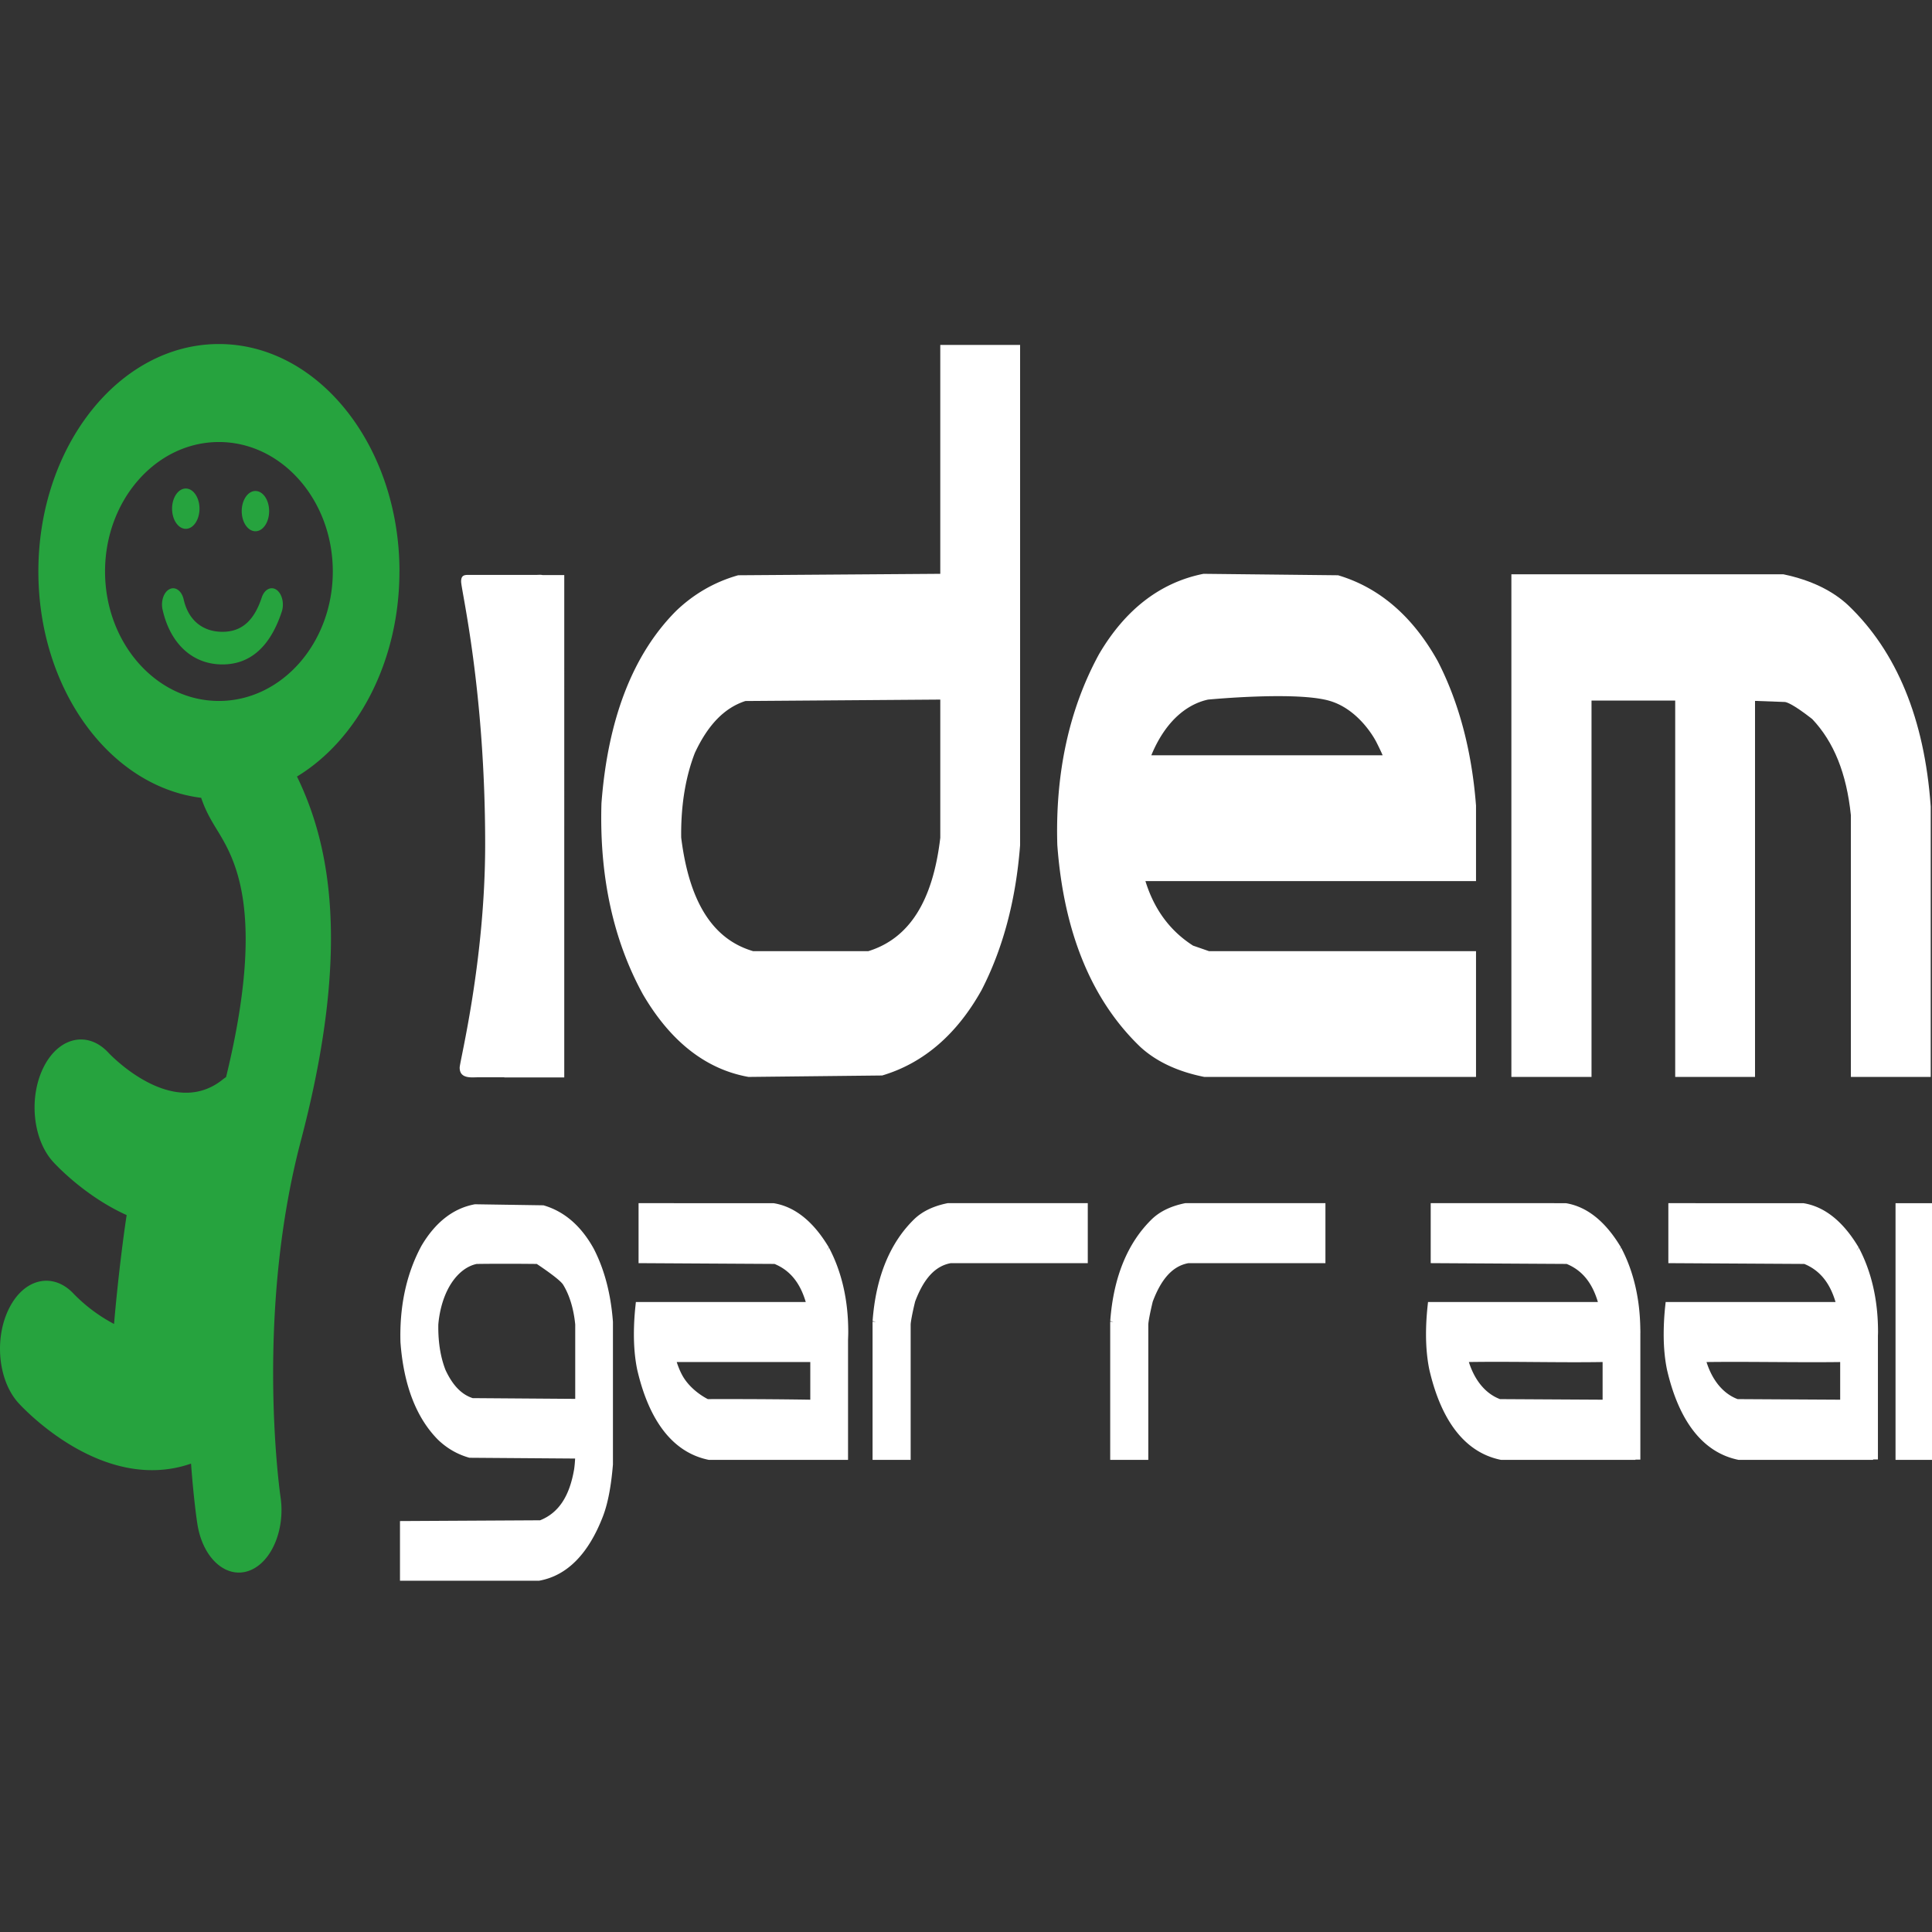
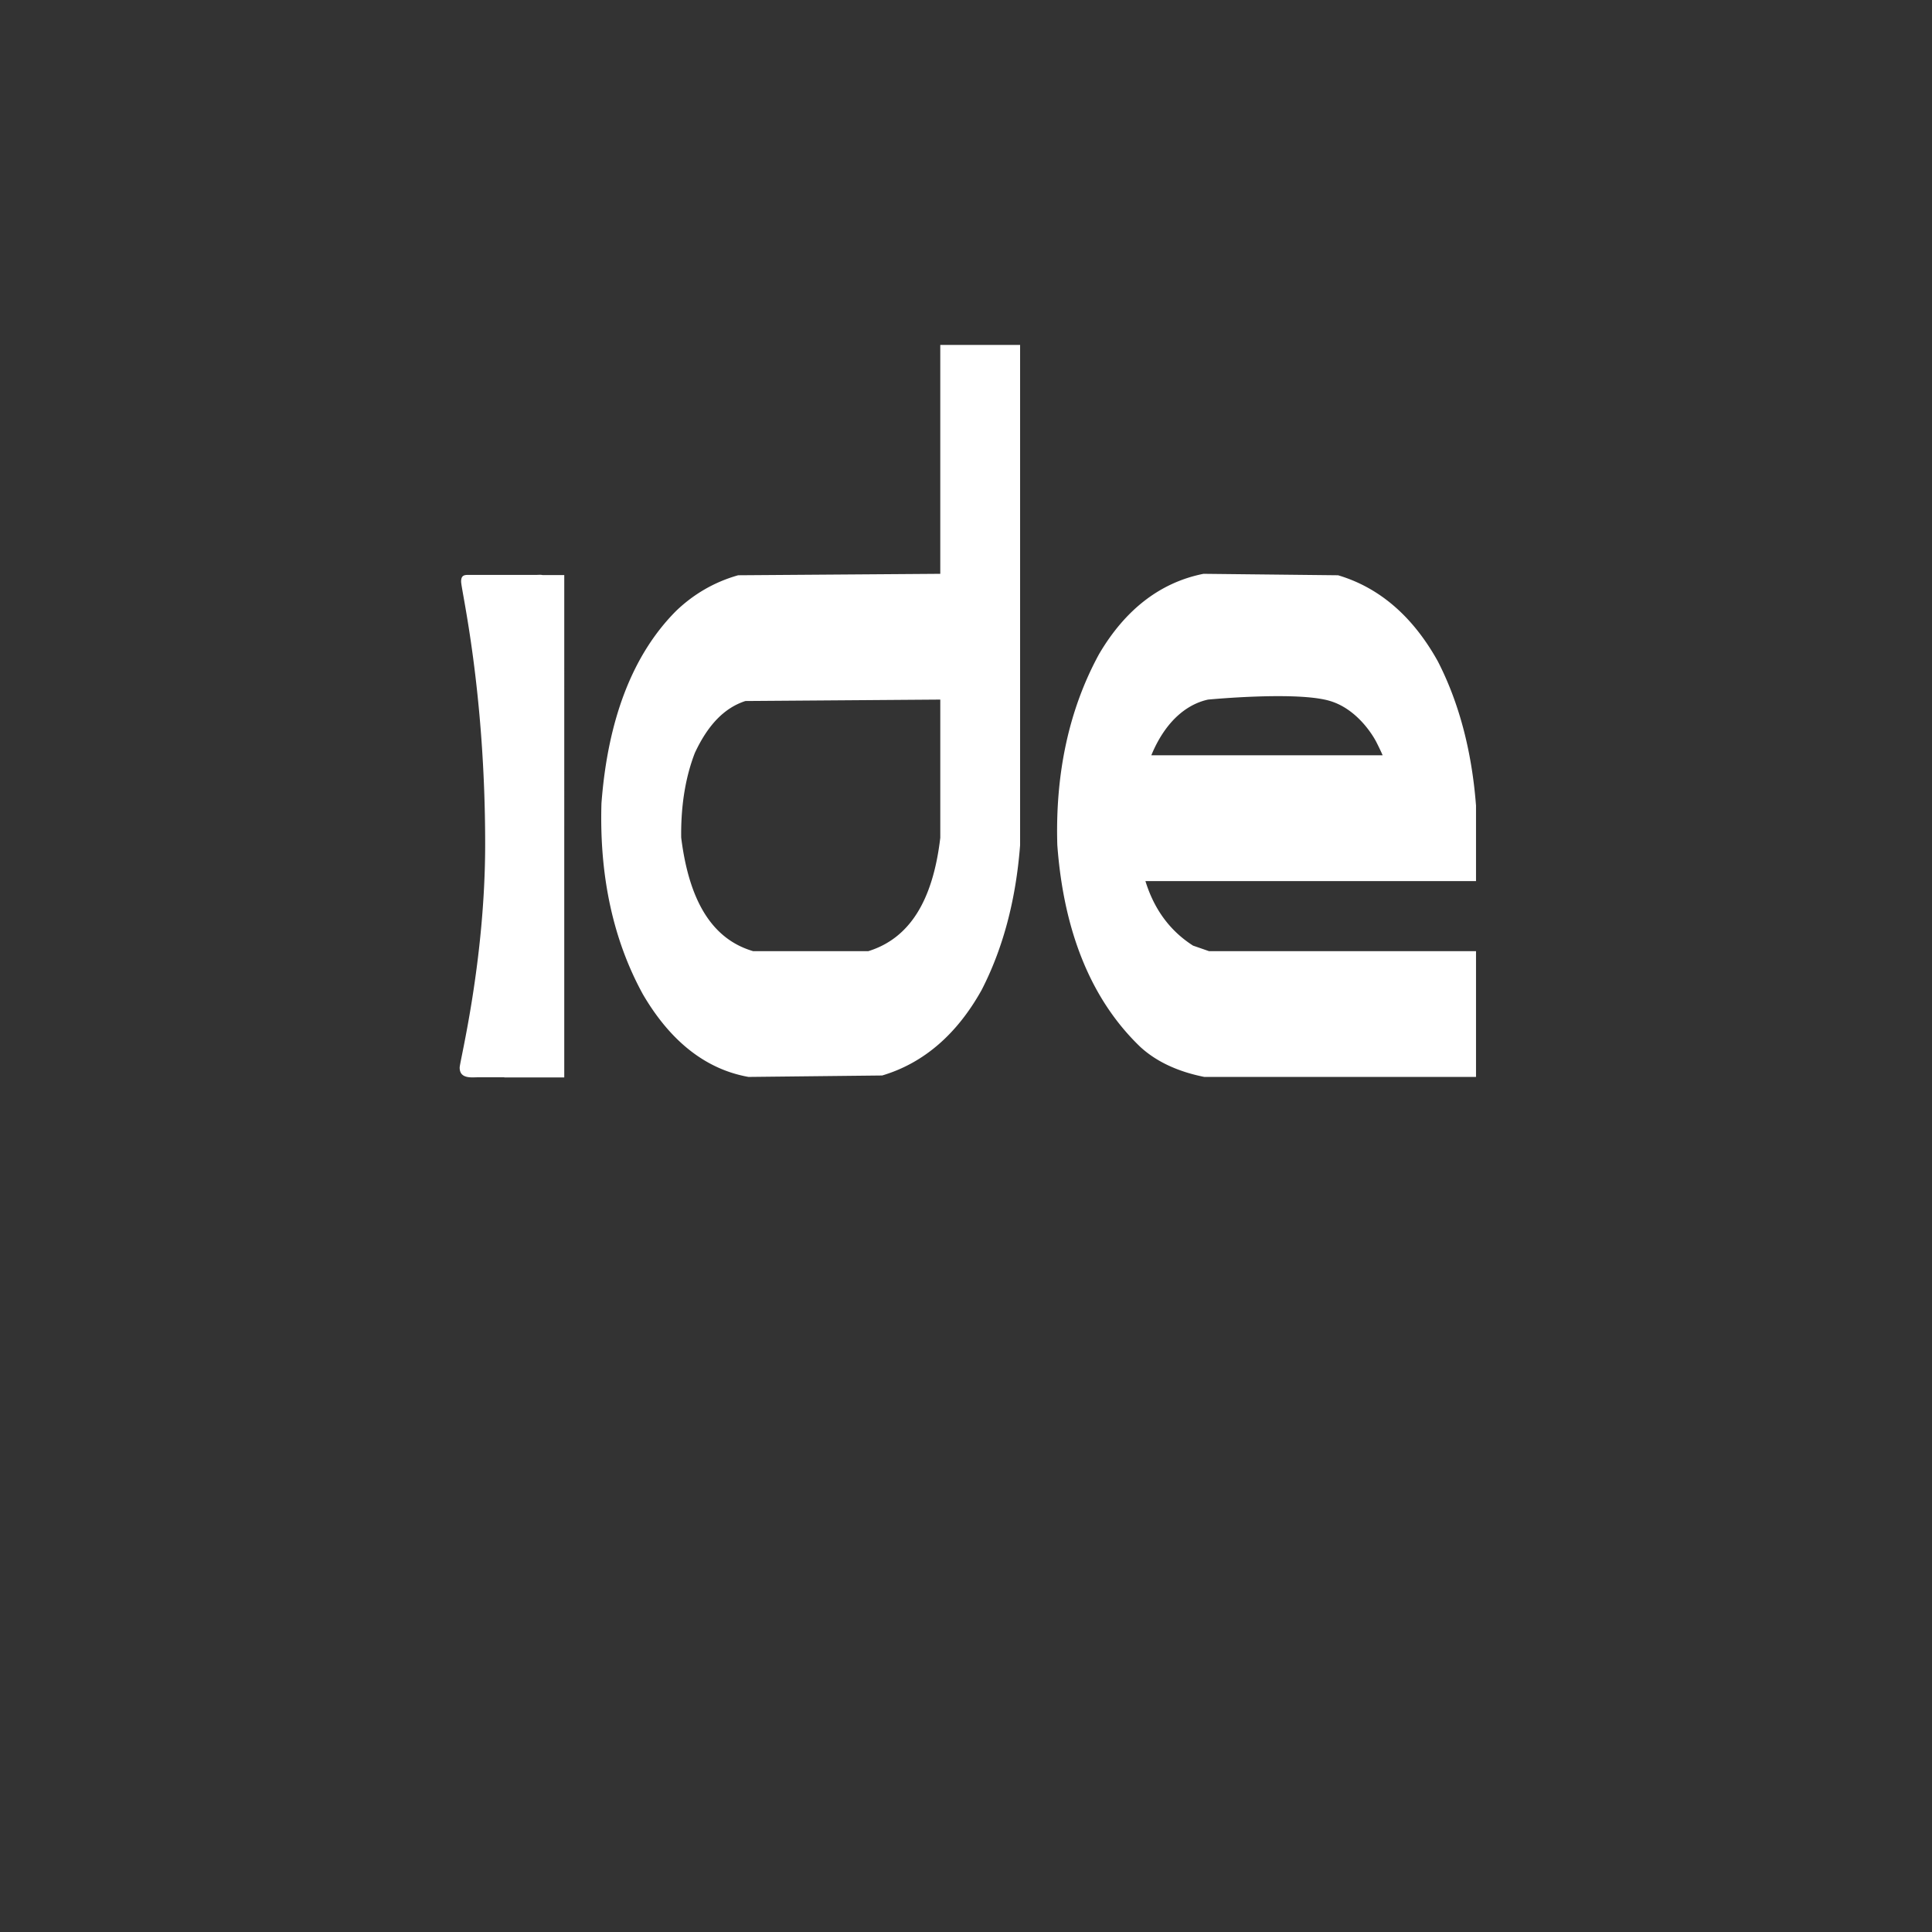
<svg xmlns="http://www.w3.org/2000/svg" xml:space="preserve" width="43" height="43">
  <rect width="100%" height="100%" fill="#333333" stroke="none" />
-   <path fill="#26a33e" d="M4.135 11.77c.168 0 .305-.201.305-.449 0-.247-.137-.448-.305-.448-.168 0-.305.201-.305.448 0 .248.137.449.305.449zm1.55.054c.169 0 .305-.2.305-.448 0-.247-.136-.448-.305-.448-.168 0-.305.201-.305.448s.137.448.305.448zm.472 1.305c-.123-.087-.271-.012-.331.168-.172.522-.45.765-.875.765-.445 0-.76-.263-.863-.72-.043-.191-.183-.294-.313-.23-.13.063-.2.269-.156.459.172.762.67 1.217 1.332 1.217.618 0 1.063-.394 1.32-1.173.06-.18.008-.398-.114-.486zm2.734-.41c0-2.79-1.803-5.062-4.019-5.062-2.215 0-4.018 2.271-4.018 5.062 0 2.624 1.593 4.787 3.624 5.038.096.293.237.525.354.716.389.638 1.1 1.807.2 5.498l-.056.04c-1.137.941-2.546-.563-2.56-.578-.456-.495-1.1-.359-1.44.308-.34.667-.251 1.608.2 2.111.052.058.706.77 1.643 1.192-.047.306-.085.6-.117.86a44.13 44.13 0 0 0-.164 1.563 3.582 3.582 0 0 1-.891-.664c-.456-.495-1.101-.36-1.44.308-.34.666-.252 1.608.2 2.111.087.096 1.87 2.038 3.845 1.353.058.788.13 1.278.14 1.338.114.75.62 1.22 1.13 1.054.442-.145.743-.721.743-1.36 0-.1-.008-.2-.023-.3-.003-.021-.163-1.13-.163-2.75 0-1.452.129-3.314.617-5.167.482-1.831.67-3.303.67-4.507 0-1.612-.338-2.74-.756-3.6 1.348-.818 2.28-2.556 2.28-4.564zm-4.019 2.882c-1.397 0-2.534-1.293-2.534-2.882 0-1.589 1.137-2.881 2.534-2.881 1.398 0 2.535 1.292 2.535 2.881 0 1.59-1.137 2.882-2.535 2.882z" style="stroke-width:.1" />
  <g style="fill:#fff;fill-opacity:1">
    <path fill="#777676" d="M134.885 99.484c-.32-.046-.643-.017-.954-.017h-10.935c-.692 0-1.154.061-1.154.675 0 .858 3.85 10.985 3.85 26.695 0 11.845-4.082 22.093-4.082 22.706 0 1.166 1.925.982 2.926.982h4.22v.013h9.601V99.484ZM198.565 76.094v23.263l-32.366.147-.13.024c-3.699.678-6.998 1.89-9.805 3.601-6.915 4.402-10.928 10.973-11.951 19.547-.351 7.416 1.883 13.91 6.63 19.408 4.414 4.797 10.065 7.61 16.829 8.394l.09.01 21.4-.147.136-.026c6.535-1.258 11.845-4.171 15.785-8.659 3.415-4.207 5.472-9.113 6.152-14.626l.012-.092V76.094Zm0 50.094c-1.202 6.458-4.973 10.228-11.524 11.519h-18.44c-6.46-1.201-10.23-4.977-11.52-11.536-.003-.128-.006-.257-.006-.383 0-3.082.738-5.845 2.19-8.225 2.101-2.867 4.754-4.593 8.1-5.279.373 0 31.11-.145 31.2-.145v14.05zM284.347 122.908l-.012-.092c-.68-5.511-2.737-10.417-6.114-14.581-3.978-4.533-9.288-7.446-15.824-8.704l-.134-.026-21.555-.148-.1.013c-6.85.886-12.446 3.63-16.63 8.159-4.783 5.572-7.016 12.08-6.674 19.386 1.032 8.884 5.478 15.74 13.222 20.481l.022.014c2.532 1.49 5.966 2.523 10.206 3.067l.095.011h43.498v-12.781h-42.751l-2.562-.565c-3.688-1.5-6.214-3.671-7.623-6.558h52.936v-7.676zm-24.256-10.77c.805.11 1.901.305 3.176.793 2.986 1.144 4.71 3.012 5.125 3.529.422.526.752.97 1.005 1.34h-37.04a12.446 12.446 0 0 1 2.263-2.62c2.566-2.243 5.418-2.848 6.826-3.041 1.388-.081 13.134-.743 18.645 0z" style="fill:#fff;fill-opacity:1" transform="matrix(.139 0 0 .219 -6.673 -8.988)" />
-     <path fill="#939393" d="M357.144 122.93c-.992-8.818-5.44-15.678-13.222-20.387l-.016-.01c-2.534-1.49-5.981-2.539-10.246-3.113l-.1-.013H290.01v51.082h12.832v-38.252h13.4v38.252h12.781v-38.217l4.745.11c.184.001 1.103.091 4.409 1.733 3.475 2.327 5.502 5.528 6.194 9.778v26.596h12.783v-27.475z" style="fill:#fff;fill-opacity:1" transform="matrix(.139 0 0 .219 -6.673 -8.988)" />
-     <path fill="#777676" d="M143.06 167.925c-2.019-2.309-4.703-3.77-7.992-4.382l-.04-.008-10.98-.106-.034.005c-3.418.402-6.287 1.816-8.517 4.21-2.254 2.644-3.387 5.704-3.385 9.117 0 .225.007.457.017.688.504 4.35 2.537 7.696 6.03 9.922 1.453.88 3.114 1.481 4.978 1.815l.044.006 16.914.079c-.03.379-.08.73-.15 1.054-.739 2.78-2.477 4.462-5.452 5.221l-22.441.078v6.063h22.282c4.487-.507 7.938-2.745 10.257-6.61.77-1.302 1.275-3.023 1.556-5.17l.004-.029v-14.503c-.338-2.864-1.37-5.34-3.09-7.45zm-9.104 1.57s3.646 1.518 4.217 2.106c1.41 1.453 1.808 3.192 1.94 4.05v7.556l-16.418-.076c-1.776-.362-3.198-1.29-4.344-2.847-.768-1.244-1.165-2.697-1.165-4.373l.003-.245c.074-.585.397-2.576 2.112-4.234a7.182 7.182 0 0 1 4.037-1.937c4.432-.042 9.618 0 9.618 0zM199.701 163.323c-2.157.278-3.892.786-5.213 1.563-3.959 2.412-6.247 5.934-6.762 10.417l.497.058h-.501v14.045h6.1v-13.714c-.013-.21.218-1.09.713-2.372 1.402-2.373 3.257-3.626 5.717-3.906l21.93.003v-6.099h-22.448zM237.788 163.318l-.035.004c-2.158.279-3.896.786-5.215 1.564-3.96 2.414-6.246 5.933-6.76 10.417l.497.06h-.502v14.044h6.1v-13.715c-.013-.21.22-1.087.711-2.368 1.401-2.375 3.26-3.63 5.719-3.91l21.932.004v-6.1h-22.447zM351.521 163.32h6.1v26.087h-6.1zM183.795 177.242c.015-.276.034-.554.034-.826.004-3.23-1.035-6.115-3.087-8.58l-.383.32.362-.342c-2.468-2.631-5.437-4.145-8.835-4.493l-21.631-.004v6.096l21.766.08c2.472.645 4.09 1.908 5.005 3.872h-27.204l-.068.419a17.523 17.523 0 0 0-.247 2.855c0 1.294.172 2.485.518 3.568 1.936 5.342 5.831 8.467 11.444 9.195l.037.006h22.289v-12.166zm-22.444 5.99s-2.79-.837-4.162-2.498a6.713 6.713 0 0 1-.825-1.27h21.387v3.827c-8.282-.084-16.4-.059-16.4-.059zM310.661 176.561c0-.046.006-.094.006-.141 0-.05-.006-.099-.006-.149v-.133h-.005c-.057-3.117-1.084-5.91-3.076-8.302l-.383.321.361-.345c-2.466-2.628-5.435-4.144-8.834-4.493l-21.632-.002v6.096l21.767.081c2.472.645 4.089 1.907 5.004 3.872h-27.201l-.07.417c-.168 1.001-.25 1.954-.25 2.858 0 1.292.173 2.482.52 3.567 1.936 5.34 5.832 8.467 11.445 9.194l.036.005h21.534v-.026h.784v-12.82zm-6.044 2.902v3.828l-16.43-.059c-.91-.215-2.772-.804-4.163-2.5a6.86 6.86 0 0 1-.824-1.27c6.808-.07 14.609.072 21.417 0M348.701 176.817c.004-.133.017-.271.017-.404.004-3.229-1.035-6.114-3.085-8.577l-.385.32.364-.343c-2.468-2.63-5.438-4.145-8.837-4.493l-21.631-.002v6.096l21.768.08c2.47.646 4.089 1.907 5.003 3.872h-27.203l-.07.417a17.586 17.586 0 0 0-.244 2.857c-.002 1.293.17 2.483.517 3.568 1.932 5.34 5.832 8.466 11.445 9.195l.037.004h21.533v-.04h.771v-12.55zm-6.044 2.647v3.827l-16.419-.059c-.908-.214-2.77-.802-4.16-2.498a6.845 6.845 0 0 1-.824-1.27c6.547-.057 14.856.057 21.403 0" style="fill:#fff;fill-opacity:1" transform="matrix(.139 0 0 .219 -6.673 -8.988)" />
  </g>
</svg>